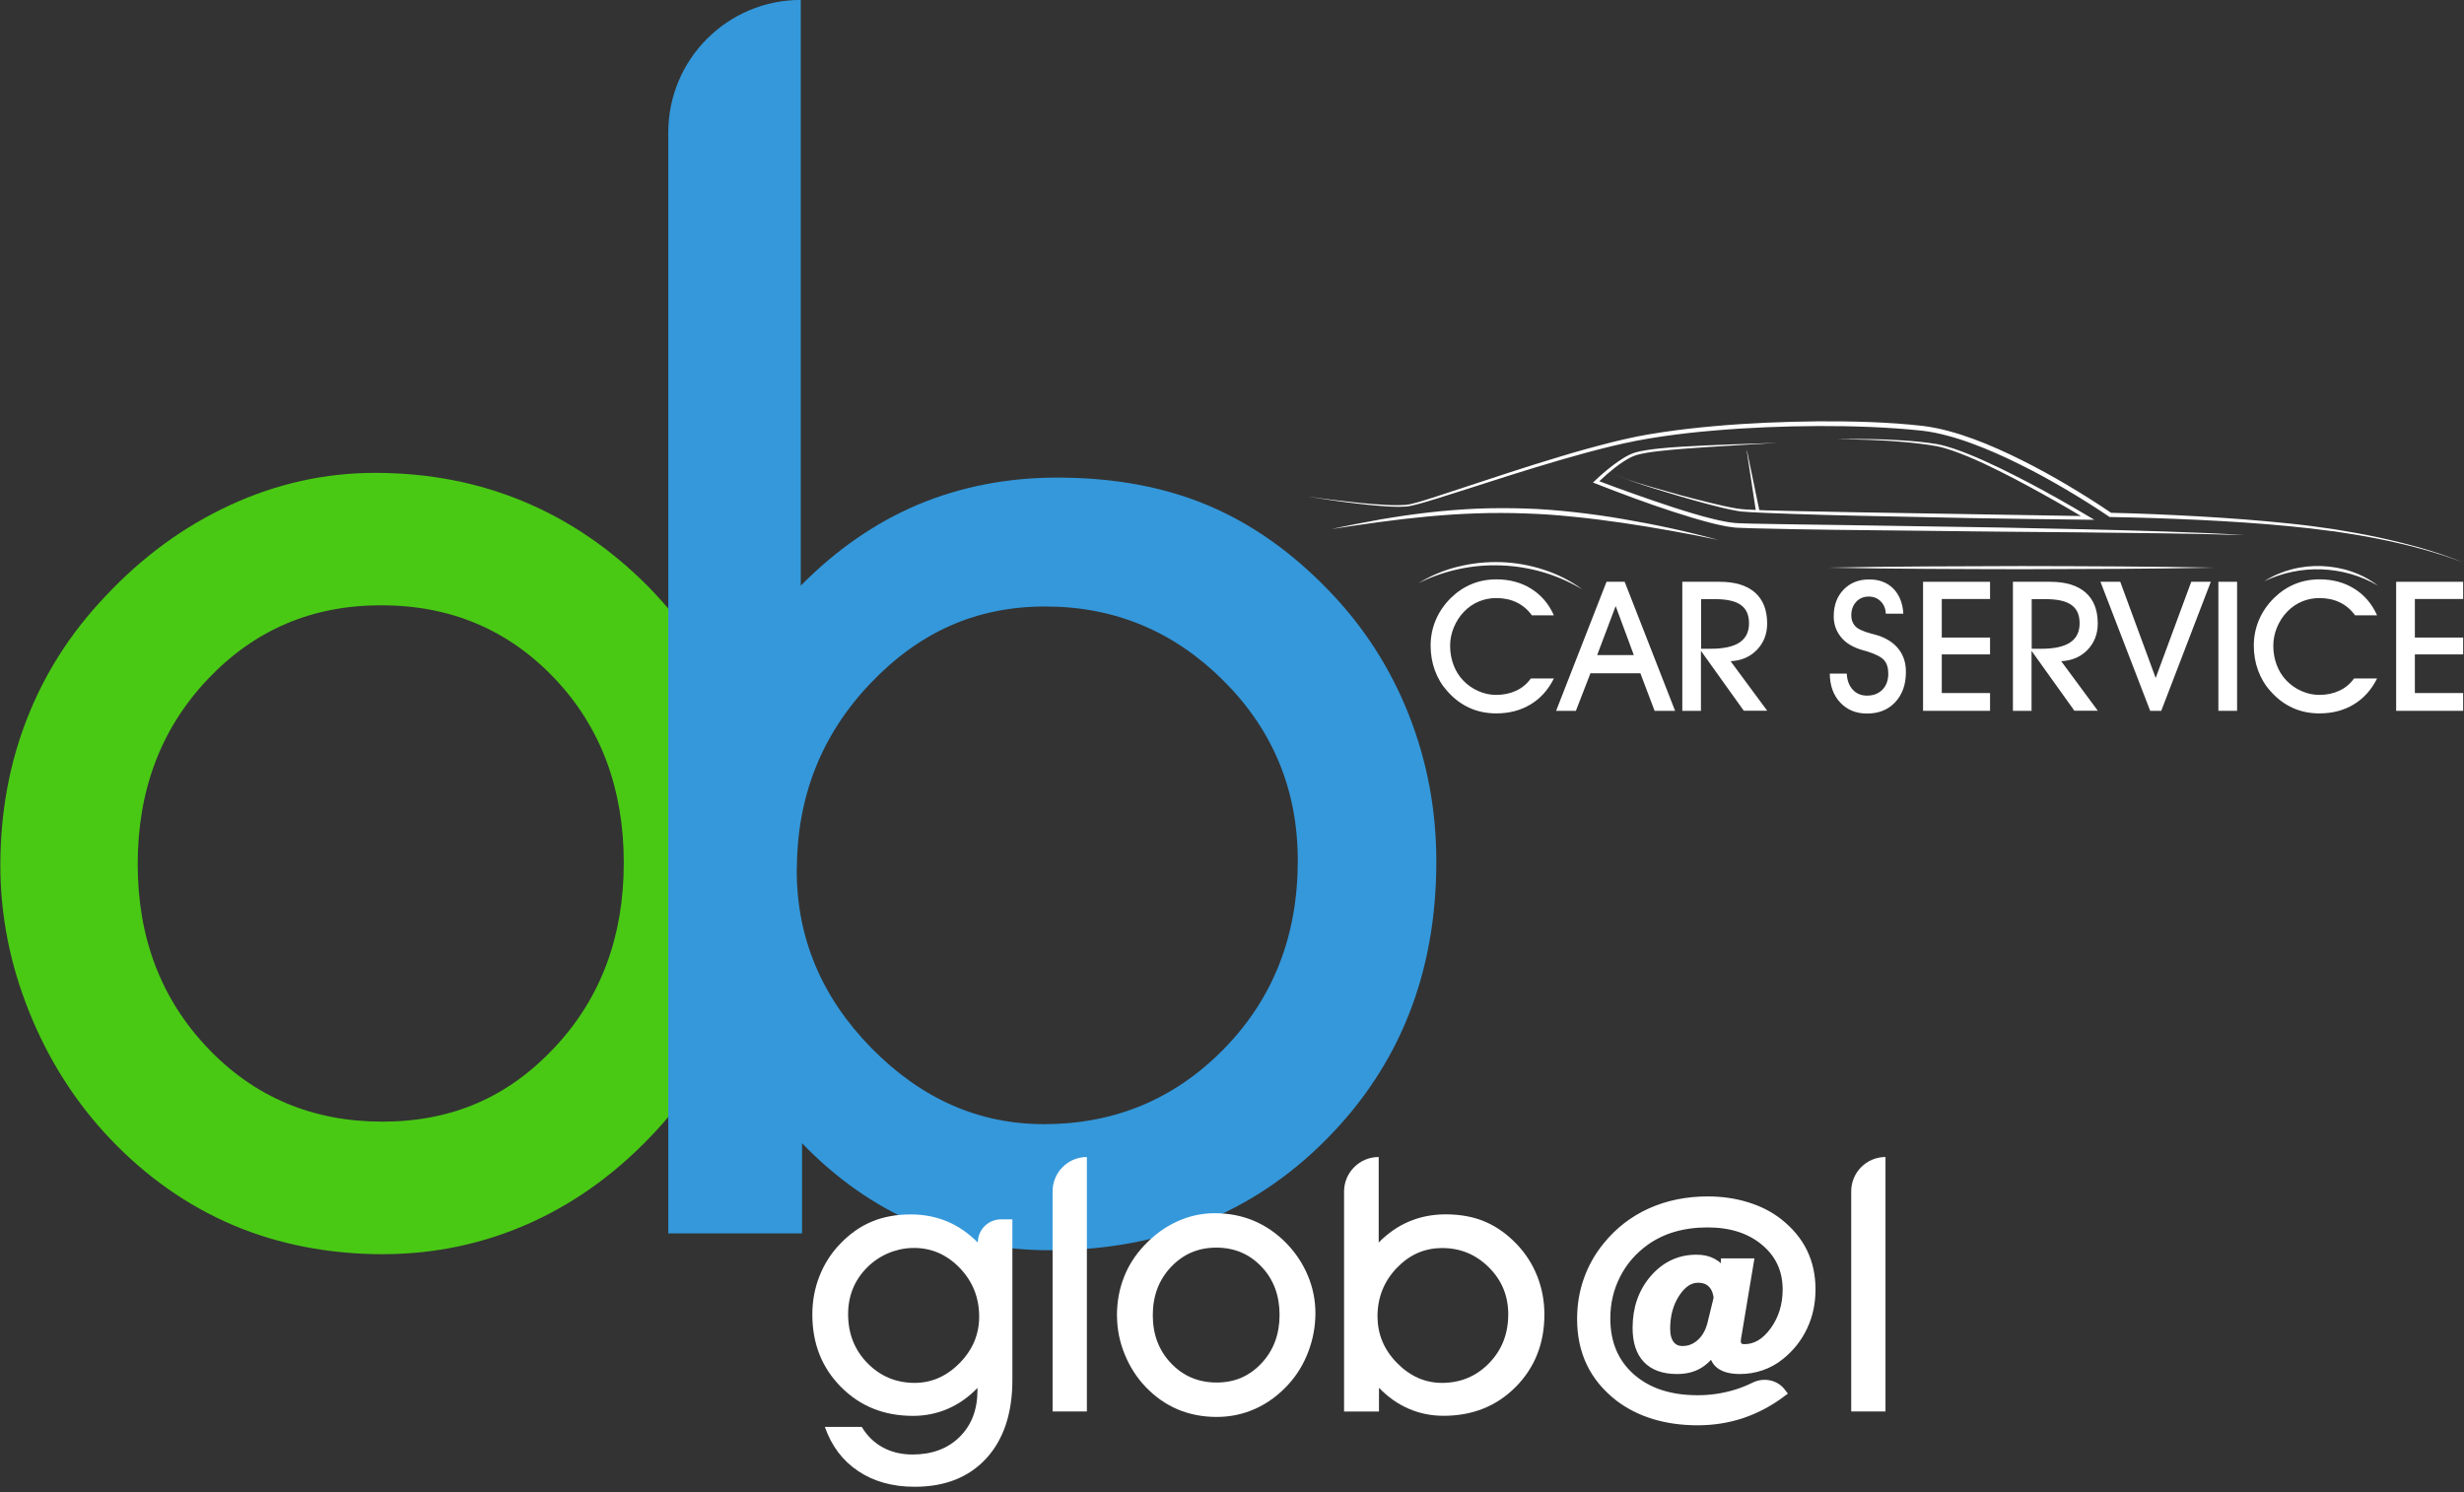
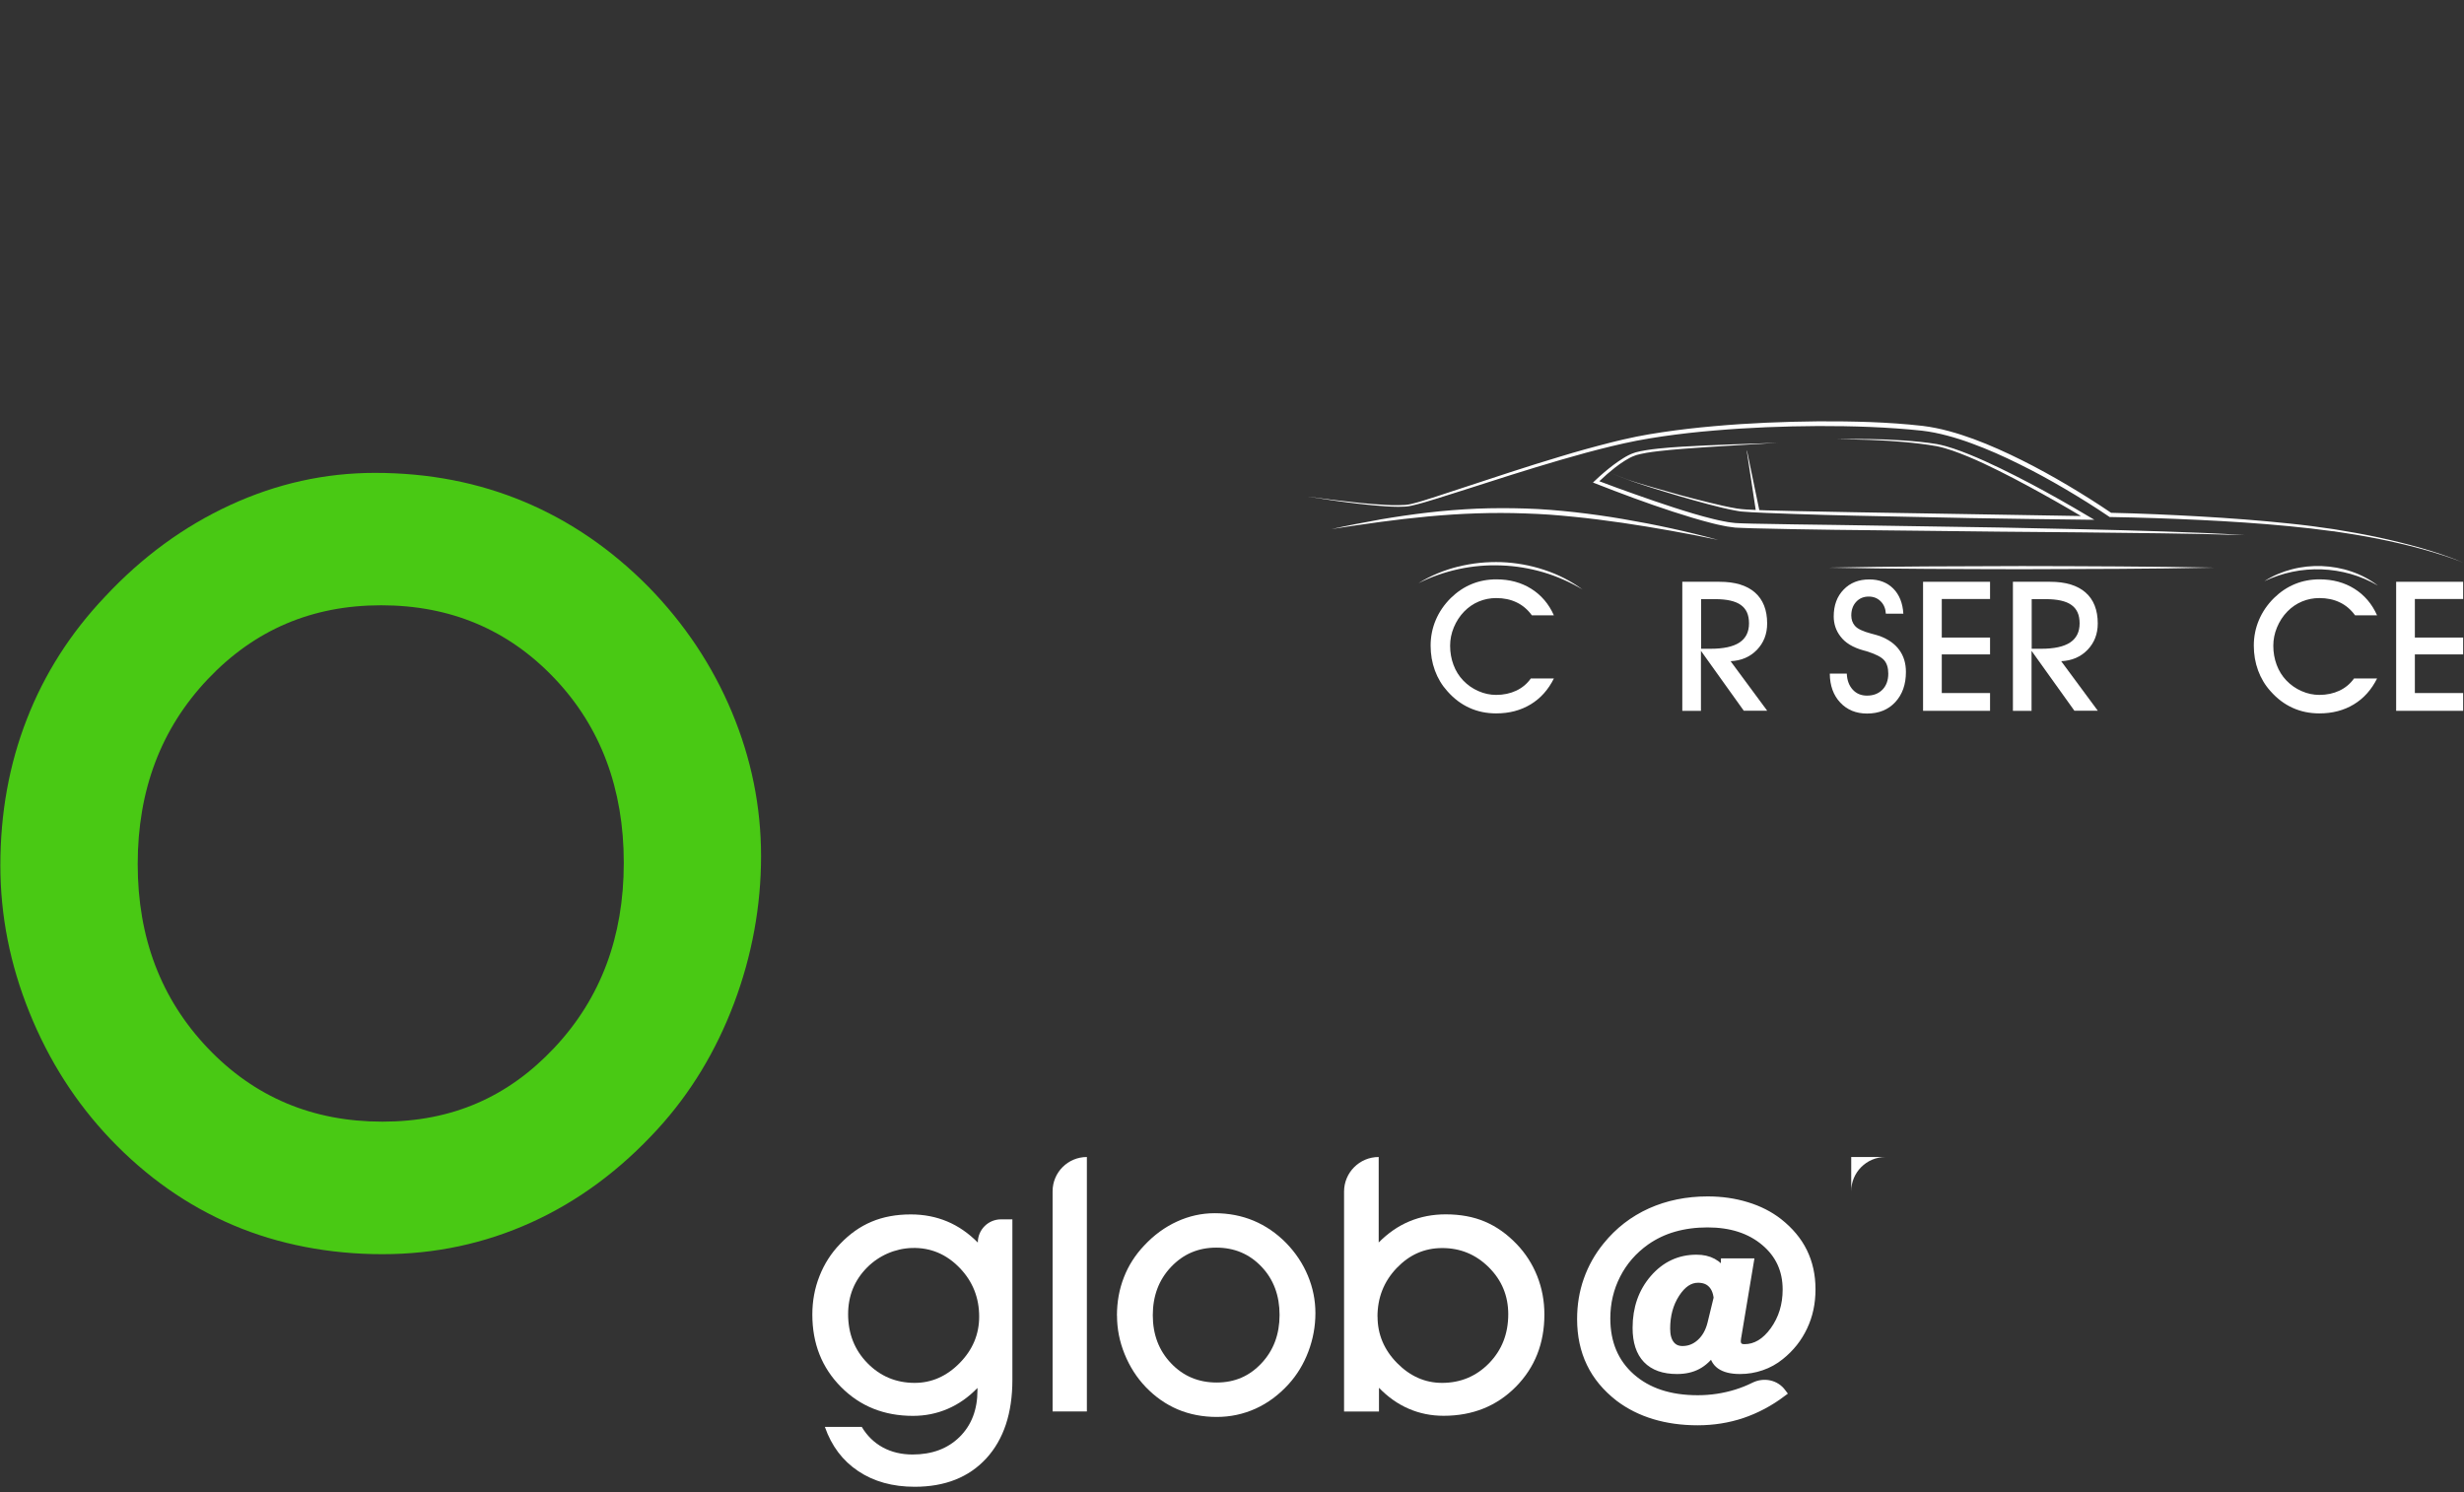
<svg xmlns="http://www.w3.org/2000/svg" width="345" height="209" viewBox="0 0 345 209" fill="none">
  <rect x="0" y="0" width="345" height="209" fill="#333333" stroke="none" />
  <path d="M0.05 121.2C0.05 113.88 1.28 107.05 3.76 100.7C6.23 94.35 9.88 88.64 14.69 83.57C19.88 78 25.73 73.72 32.24 70.72C38.75 67.72 45.5 66.22 52.51 66.22C60.02 66.22 66.98 67.57 73.39 70.26C79.8 72.95 85.6 76.92 90.8 82.18C95.87 87.37 99.76 93.22 102.48 99.73C105.2 106.24 106.56 112.96 106.56 119.9C106.56 126.84 105.29 133.85 102.76 140.54C100.23 147.23 96.68 153.08 92.11 158.08C86.85 163.84 80.96 168.2 74.42 171.17C67.88 174.14 60.92 175.63 53.54 175.63C46.16 175.63 38.99 174.27 32.61 171.55C26.23 168.83 20.51 164.81 15.44 159.49C10.62 154.42 6.85 148.53 4.13 141.8C1.41 135.08 0.05 128.21 0.05 121.2ZM19.28 121.01C19.28 131.31 22.55 139.9 29.09 146.77C35.63 153.64 43.78 157.07 53.54 157.07C63.3 157.07 71.14 153.62 77.62 146.72C84.1 139.82 87.34 131.19 87.34 120.82C87.34 110.45 84.1 101.77 77.62 94.97C71.14 88.16 63.05 84.76 53.36 84.76C43.67 84.76 35.63 88.21 29.09 95.11C22.55 102.01 19.28 110.64 19.28 121.01Z" fill="#49C914" />
-   <path d="M112.3 160.12V172.72H93.57V18.54C93.57 8.3 101.87 -0.01 112.12 -0.01V82.01C117.13 76.94 122.62 73.15 128.59 70.64C134.57 68.14 141.06 66.88 148.07 66.88C155.96 66.88 162.98 68.18 169.14 70.77C175.3 73.37 180.98 77.39 186.18 82.83C191 87.84 194.69 93.59 197.26 100.1C199.83 106.61 201.11 113.46 201.11 120.65C201.11 136.23 195.98 149.2 185.71 159.55C175.45 169.9 162.53 175.08 146.95 175.08C140.31 175.08 134.07 173.81 128.22 171.29C122.37 168.76 117.06 165.03 112.31 160.1L112.3 160.12ZM111.55 121.83C111.55 131.34 115.04 139.66 122.01 146.76C128.98 153.86 137.03 157.42 146.16 157.42C156.1 157.42 164.51 153.9 171.39 146.86C178.27 139.82 181.71 131.04 181.71 120.52C181.71 110.63 178.24 102.23 171.3 95.31C164.36 88.39 156.05 84.93 146.36 84.93C136.67 84.93 128.68 88.53 121.84 95.73C114.99 102.93 111.57 111.63 111.57 121.83H111.55Z" fill="#3498DB" />
  <path d="M239.86 189.16C239.22 190.1 238.5 190.78 237.69 191.21C236.89 191.64 235.93 191.86 234.81 191.86C232.95 191.86 231.54 191.36 230.58 190.36C229.62 189.36 229.14 187.89 229.14 185.95C229.14 183.2 229.95 180.9 231.56 179.04C233.17 177.18 235.17 176.25 237.54 176.25C238.42 176.25 239.18 176.42 239.83 176.77C240.48 177.12 241.02 177.65 241.46 178.35L241.5 176.77H245L243.26 187.21C243.26 187.23 243.26 187.27 243.24 187.31C243.21 187.52 243.19 187.67 243.19 187.77C243.19 188.11 243.28 188.37 243.46 188.53C243.64 188.7 243.91 188.78 244.26 188.78C245.82 188.78 247.19 187.96 248.38 186.32C249.56 184.68 250.15 182.77 250.15 180.58C250.15 177.85 249.13 175.63 247.08 173.91C245.03 172.19 242.37 171.33 239.08 171.33C237.39 171.33 235.83 171.54 234.39 171.95C232.95 172.36 231.64 172.99 230.45 173.82C228.68 175.08 227.32 176.64 226.36 178.52C225.4 180.4 224.92 182.43 224.92 184.62C224.92 188.07 226.08 190.81 228.39 192.86C230.71 194.91 233.81 195.93 237.7 195.93C239.57 195.93 241.37 195.66 243.11 195.12C243.98 194.85 244.81 194.52 245.61 194.12C246.98 193.44 248.64 193.77 249.53 195.01L249.56 195.05C247.78 196.39 245.9 197.38 243.93 198.05C241.96 198.71 239.88 199.04 237.7 199.04C235.52 199.04 233.49 198.76 231.63 198.2C229.78 197.64 228.13 196.81 226.69 195.72C224.9 194.33 223.56 192.72 222.69 190.9C221.81 189.08 221.37 187.02 221.37 184.71C221.37 182.78 221.67 180.95 222.28 179.23C222.89 177.5 223.78 175.92 224.95 174.48C226.64 172.39 228.69 170.81 231.1 169.72C233.51 168.64 236.18 168.09 239.1 168.09C241.04 168.09 242.86 168.35 244.58 168.88C246.29 169.4 247.77 170.16 249.03 171.14C250.58 172.36 251.74 173.75 252.5 175.3C253.26 176.85 253.65 178.6 253.65 180.54C253.65 182.48 253.28 184.2 252.53 185.79C251.78 187.39 250.7 188.76 249.27 189.9C248.48 190.54 247.6 191.03 246.63 191.36C245.66 191.7 244.66 191.86 243.62 191.86C242.41 191.86 241.49 191.63 240.86 191.18C240.23 190.73 239.89 190.04 239.83 189.13L239.86 189.16ZM240.49 181.74C240.39 180.87 240.1 180.21 239.63 179.76C239.16 179.3 238.53 179.08 237.75 179.08C236.57 179.08 235.54 179.77 234.64 181.16C233.74 182.55 233.3 184.18 233.3 186.06C233.3 187.01 233.5 187.74 233.9 188.26C234.3 188.78 234.86 189.04 235.58 189.04C236.54 189.04 237.38 188.7 238.11 188.03C238.84 187.36 239.34 186.46 239.62 185.33L240.49 181.75V181.74Z" fill="white" stroke="white" stroke-width="1.1" stroke-miterlimit="10" />
  <path d="M115.5 199.811H120.66C121.41 201.071 122.39 202.02 123.61 202.69C124.83 203.35 126.22 203.681 127.78 203.681C130.5 203.681 132.7 202.86 134.36 201.22C136.02 199.58 136.86 197.41 136.86 194.7V194.36C135.62 195.65 134.24 196.621 132.71 197.281C131.18 197.941 129.56 198.271 127.83 198.271C123.78 198.271 120.42 196.92 117.75 194.22C115.07 191.52 113.74 188.14 113.74 184.08C113.74 182.19 114.07 180.39 114.74 178.7C115.41 177 116.36 175.51 117.6 174.22C118.95 172.8 120.43 171.75 122.04 171.08C123.65 170.4 125.48 170.061 127.53 170.061C129.36 170.061 131.05 170.391 132.61 171.041C134.17 171.691 135.6 172.68 136.91 174C136.91 172.2 138.37 170.75 140.16 170.75H141.75V193.22C141.75 197.9 140.53 201.57 138.1 204.22C135.67 206.87 132.32 208.2 128.07 208.2C124.99 208.2 122.35 207.47 120.17 206.01C117.98 204.55 116.43 202.49 115.5 199.83V199.811ZM118.75 184.031C118.75 186.751 119.65 189.04 121.45 190.88C123.25 192.72 125.46 193.651 128.07 193.651C130.45 193.651 132.55 192.72 134.37 190.87C136.19 189.02 137.1 186.85 137.1 184.37C137.1 181.73 136.2 179.46 134.4 177.58C132.53 175.63 130.3 174.69 127.71 174.76C125.36 174.82 123.07 175.82 121.42 177.48C119.64 179.27 118.75 181.451 118.75 184.031Z" fill="white" />
  <path d="M147.38 197.661V166.82C147.38 164.17 149.53 162.021 152.18 162.021V197.651H147.38V197.661Z" fill="white" />
  <path d="M156.39 184.231C156.39 182.321 156.71 180.541 157.36 178.881C158 177.221 158.95 175.741 160.21 174.411C161.56 172.961 163.09 171.841 164.79 171.061C166.49 170.281 168.25 169.891 170.08 169.891C172.04 169.891 173.85 170.241 175.53 170.941C177.2 171.641 178.72 172.681 180.07 174.051C181.39 175.401 182.41 176.931 183.12 178.631C183.83 180.331 184.18 182.081 184.18 183.891C184.18 185.701 183.85 187.531 183.19 189.271C182.53 191.021 181.6 192.541 180.41 193.851C179.04 195.351 177.5 196.491 175.8 197.261C174.09 198.031 172.28 198.421 170.35 198.421C168.42 198.421 166.56 198.071 164.89 197.361C163.23 196.651 161.73 195.601 160.41 194.221C159.15 192.901 158.17 191.361 157.46 189.611C156.75 187.861 156.4 186.071 156.4 184.241L156.39 184.231ZM161.41 184.181C161.41 186.871 162.26 189.121 163.97 190.911C165.67 192.701 167.8 193.601 170.35 193.601C172.9 193.601 174.94 192.701 176.63 190.901C178.32 189.101 179.16 186.841 179.16 184.131C179.16 181.421 178.32 179.151 176.63 177.381C174.94 175.601 172.83 174.711 170.3 174.711C167.77 174.711 165.68 175.611 163.97 177.411C162.26 179.211 161.41 181.471 161.41 184.181Z" fill="white" />
  <path d="M193.08 194.36V197.661H188.19V166.87C188.19 164.19 190.36 162.021 193.04 162.021V173.99C194.35 172.67 195.78 171.681 197.34 171.031C198.9 170.381 200.59 170.051 202.42 170.051C204.48 170.051 206.31 170.39 207.91 171.07C209.52 171.75 211 172.8 212.35 174.21C213.61 175.52 214.57 177.02 215.24 178.71C215.91 180.41 216.24 182.19 216.24 184.07C216.24 188.13 214.9 191.51 212.23 194.21C209.55 196.91 206.19 198.26 202.12 198.26C200.39 198.26 198.76 197.931 197.24 197.271C195.71 196.611 194.33 195.63 193.09 194.35L193.08 194.36ZM192.88 184.37C192.88 186.85 193.79 189.02 195.61 190.87C197.43 192.72 199.53 193.651 201.91 193.651C204.5 193.651 206.7 192.731 208.49 190.901C210.28 189.061 211.18 186.781 211.18 184.041C211.18 181.461 210.27 179.27 208.46 177.47C206.65 175.67 204.48 174.771 201.95 174.771C199.42 174.771 197.34 175.71 195.55 177.58C193.76 179.46 192.87 181.72 192.87 184.38L192.88 184.37Z" fill="white" />
-   <path d="M259.2 197.661V166.82C259.2 164.17 261.35 162.021 264 162.021V197.651H259.2V197.661Z" fill="white" />
+   <path d="M259.2 197.661V166.82C259.2 164.17 261.35 162.021 264 162.021H259.2V197.661Z" fill="white" />
  <path d="M326.68 74.4C324.61 74.12 322.54 73.87 320.47 73.68C316.32 73.28 312.15 73.01 307.98 72.81C303.81 72.61 299.64 72.47 295.47 72.4H295.38L295.31 72.35C293.31 70.99 291.24 69.7 289.15 68.47C287.06 67.24 284.93 66.07 282.75 65C280.58 63.92 278.36 62.93 276.09 62.1C274.96 61.68 273.81 61.31 272.64 61C271.48 60.69 270.3 60.45 269.11 60.31C264.29 59.8 259.43 59.65 254.57 59.66C249.71 59.69 244.85 59.87 240.01 60.29C237.59 60.49 235.17 60.76 232.77 61.11C231.57 61.28 230.38 61.49 229.18 61.71L227.4 62.08C226.81 62.21 226.22 62.36 225.63 62.49C223.27 63.06 220.92 63.7 218.59 64.38C216.25 65.06 213.93 65.77 211.61 66.5C209.29 67.23 206.97 67.98 204.66 68.72C203.5 69.09 202.34 69.46 201.18 69.82C200.01 70.18 198.85 70.54 197.65 70.81C197.05 70.96 196.42 70.96 195.81 70.97L194.89 70.95L193.98 70.9C192.76 70.82 191.55 70.7 190.34 70.56C187.92 70.28 185.51 69.93 183.11 69.54C185.52 69.88 187.94 70.17 190.36 70.42C191.57 70.54 192.78 70.64 194 70.7L194.91 70.74H195.82C196.42 70.73 197.03 70.72 197.61 70.57C198.78 70.29 199.94 69.9 201.1 69.53C202.26 69.16 203.41 68.77 204.57 68.39C206.88 67.62 209.19 66.86 211.51 66.11C213.83 65.36 216.15 64.62 218.48 63.93C220.81 63.22 223.16 62.57 225.53 61.97C226.12 61.83 226.71 61.67 227.31 61.54L229.1 61.15C230.3 60.92 231.5 60.7 232.71 60.53C235.12 60.17 237.55 59.89 239.98 59.68C244.84 59.24 249.71 59.05 254.59 59C259.47 58.98 264.35 59.09 269.21 59.64C270.44 59.79 271.65 60.04 272.84 60.36C274.03 60.68 275.2 61.06 276.34 61.48C278.64 62.33 280.87 63.34 283.06 64.43C285.25 65.52 287.38 66.7 289.48 67.94C291.55 69.17 293.59 70.45 295.59 71.81C299.74 71.9 303.89 72.09 308.03 72.32C312.2 72.56 316.37 72.87 320.53 73.31C322.61 73.52 324.68 73.79 326.75 74.1C328.81 74.43 330.87 74.8 332.92 75.23C334.96 75.67 336.99 76.17 339 76.74C340 77.03 341 77.34 341.99 77.68C342.98 78.02 343.96 78.38 344.91 78.81C343.95 78.4 342.96 78.06 341.97 77.74C340.98 77.42 339.97 77.13 338.97 76.85C336.96 76.3 334.92 75.84 332.88 75.43C330.83 75.03 328.77 74.69 326.71 74.39L326.68 74.4ZM193.14 72.77C190.9 73.17 188.66 73.6 186.43 74.09C190.93 73.39 195.44 72.74 199.97 72.32C204.5 71.9 209.04 71.73 213.58 71.9C214.15 71.93 214.71 71.94 215.28 71.97L216.98 72.07C218.11 72.16 219.24 72.25 220.37 72.37C222.63 72.59 224.89 72.89 227.14 73.21C229.39 73.54 231.64 73.91 233.88 74.31C236.12 74.7 238.36 75.14 240.59 75.61C236.19 74.41 231.73 73.44 227.23 72.68C224.98 72.29 222.72 71.98 220.45 71.72C218.18 71.47 215.9 71.28 213.61 71.21C211.32 71.14 209.04 71.14 206.75 71.23C204.47 71.34 202.19 71.51 199.92 71.78C197.65 72.04 195.39 72.38 193.15 72.76L193.14 72.77ZM239.72 73.27C240.19 73.38 240.65 73.51 241.13 73.59L241.84 73.73C242.08 73.77 242.33 73.79 242.57 73.83L242.94 73.88L243.3 73.9L244.02 73.93C244.5 73.96 244.98 73.96 245.46 73.98C253.12 74.18 260.77 74.24 268.42 74.32L279.9 74.45L291.38 74.55C299.03 74.65 306.68 74.68 314.33 74.94C310.51 74.68 306.69 74.56 302.86 74.42C299.04 74.29 295.21 74.2 291.38 74.11L279.9 73.87L268.42 73.69L256.94 73.51C253.12 73.45 249.29 73.42 245.47 73.33C244.99 73.32 244.51 73.31 244.04 73.29L243.33 73.26L242.97 73.24L242.62 73.2C242.39 73.17 242.16 73.15 241.93 73.11L241.24 72.98C240.78 72.9 240.32 72.78 239.85 72.67C238.01 72.22 236.18 71.66 234.36 71.07C232.54 70.49 230.74 69.85 228.94 69.22C227.26 68.63 225.59 68.02 223.93 67.39C224.63 66.72 225.37 66.07 226.14 65.47C226.58 65.13 227.03 64.81 227.49 64.52C227.95 64.23 228.44 63.96 228.94 63.79L229.13 63.72L229.33 63.67L229.73 63.57C230 63.52 230.27 63.46 230.54 63.41C231.09 63.32 231.64 63.24 232.19 63.18C233.29 63.05 234.4 62.95 235.52 62.86C237.74 62.68 239.97 62.55 242.2 62.41L248.89 62.01C246.66 62.08 244.43 62.15 242.2 62.24C239.97 62.33 237.74 62.41 235.51 62.55C234.39 62.62 233.28 62.7 232.17 62.82C231.61 62.88 231.06 62.95 230.5 63.04C230.22 63.08 229.94 63.14 229.67 63.19L229.25 63.29L229.04 63.34L228.83 63.41C228.27 63.59 227.77 63.86 227.29 64.16C226.81 64.46 226.34 64.78 225.89 65.12C224.99 65.8 224.14 66.53 223.32 67.31L223.04 67.57L223.4 67.71C226.97 69.11 230.55 70.45 234.2 71.64C236.02 72.23 237.86 72.8 239.72 73.27ZM244.57 63.12L245.83 71.41C244.96 71.38 244.09 71.34 243.24 71.22C241.9 71 240.58 70.68 239.26 70.36C237.94 70.04 236.62 69.69 235.3 69.34C233.99 68.98 232.67 68.61 231.37 68.23L229.41 67.65L228.44 67.34L227.96 67.18C227.8 67.12 225.49 66.25 225.35 66.15C225.49 66.25 227.8 67.13 227.96 67.19L228.44 67.37L229.41 67.7C230.06 67.92 230.71 68.13 231.36 68.33C232.66 68.74 233.97 69.13 235.28 69.52C236.59 69.9 237.9 70.27 239.22 70.62C240.54 70.97 241.86 71.3 243.22 71.54C243.39 71.57 243.56 71.6 243.73 71.62L244.24 71.66C244.58 71.69 244.93 71.72 245.27 71.73C245.95 71.76 246.63 71.8 247.32 71.83C248.68 71.89 250.05 71.94 251.41 71.98C254.14 72.07 256.86 72.15 259.59 72.21L275.95 72.55C281.4 72.65 286.85 72.71 292.31 72.78H293.24L292.45 72.32C289.75 70.71 287.02 69.16 284.24 67.69C282.85 66.96 281.45 66.25 280.03 65.56C278.61 64.88 277.18 64.22 275.72 63.63C274.26 63.05 272.78 62.49 271.21 62.19C269.65 61.93 268.09 61.79 266.52 61.68C263.39 61.47 260.24 61.42 257.11 61.52C260.25 61.52 263.38 61.61 266.51 61.89C268.07 62.03 269.63 62.21 271.16 62.48C272.68 62.79 274.15 63.36 275.59 63.95C277.03 64.55 278.45 65.22 279.85 65.92C281.25 66.62 282.64 67.34 284.02 68.09C286.5 69.43 288.95 70.82 291.37 72.26L259.61 71.73L251.43 71.57C250.07 71.54 248.71 71.51 247.34 71.47C247 71.46 246.67 71.45 246.33 71.43L244.61 63.13L244.57 63.12ZM320.9 79.72C319.54 80.07 318.23 80.63 317.06 81.38C318.32 80.79 319.63 80.35 320.98 80.07C322.32 79.79 323.7 79.68 325.07 79.73C326.44 79.78 327.8 80 329.12 80.37C330.44 80.75 331.72 81.29 332.92 81.99C331.82 81.14 330.56 80.48 329.23 80.03C327.9 79.57 326.5 79.33 325.09 79.27C323.68 79.22 322.27 79.36 320.91 79.72H320.9ZM204.18 79.34C202.21 79.83 200.32 80.61 198.6 81.67C200.4 80.77 202.31 80.11 204.26 79.69C206.21 79.27 208.22 79.1 210.21 79.18C212.2 79.25 214.18 79.58 216.1 80.14C218.01 80.71 219.86 81.52 221.59 82.56C219.97 81.36 218.14 80.43 216.21 79.8C214.28 79.16 212.26 78.8 210.23 78.72C209.21 78.69 208.2 78.72 207.18 78.82C206.17 78.93 205.16 79.1 204.18 79.35V79.34ZM262.8 79.38C260.55 79.42 258.3 79.44 256.05 79.49C258.3 79.54 260.55 79.56 262.8 79.6L269.55 79.66C274.05 79.7 278.55 79.69 283.05 79.71C287.55 79.69 292.05 79.69 296.55 79.66L303.3 79.6C305.55 79.56 307.8 79.54 310.05 79.49C307.8 79.44 305.55 79.42 303.3 79.38L296.55 79.32C292.05 79.28 287.55 79.29 283.05 79.27C278.55 79.29 274.05 79.29 269.55 79.32L262.8 79.38Z" fill="white" />
  <path d="M217.57 95.01C216.78 96.59 215.7 97.8 214.31 98.64C212.92 99.48 211.32 99.9 209.49 99.9C208.13 99.9 206.88 99.64 205.74 99.12C204.59 98.6 203.57 97.83 202.66 96.8C201.89 95.95 201.31 94.98 200.91 93.89C200.51 92.8 200.31 91.64 200.31 90.4C200.31 89.16 200.55 87.95 201.03 86.82C201.51 85.69 202.21 84.66 203.14 83.74C204.02 82.88 204.99 82.23 206.06 81.79C207.13 81.35 208.28 81.13 209.52 81.13C211.37 81.13 213 81.57 214.4 82.45C215.8 83.33 216.86 84.57 217.57 86.17H214.49C213.91 85.37 213.2 84.76 212.36 84.36C211.52 83.95 210.56 83.75 209.49 83.75C208.64 83.75 207.83 83.91 207.06 84.23C206.29 84.55 205.61 85.02 205.01 85.63C204.39 86.27 203.91 87.01 203.56 87.85C203.21 88.69 203.04 89.55 203.04 90.43C203.04 91.37 203.2 92.27 203.51 93.1C203.82 93.94 204.28 94.67 204.86 95.28C205.48 95.93 206.2 96.43 207.01 96.78C207.82 97.14 208.65 97.31 209.49 97.31C210.52 97.31 211.46 97.11 212.29 96.72C213.12 96.33 213.81 95.76 214.34 95.01H217.57Z" fill="white" />
-   <path d="M222.69 94.28L220.65 99.54H217.88L224.94 81.47H227.48L234.54 99.54H231.67L229.68 94.28H222.67H222.69ZM228.76 91.73L226.22 84.87L223.63 91.73H228.77H228.76Z" fill="white" />
  <path d="M238.17 99.54H235.55V81.47H240.76C242.93 81.47 244.58 81.97 245.72 82.97C246.86 83.97 247.43 85.42 247.43 87.31C247.43 88.78 246.95 90.01 246 91C245.04 91.99 243.81 92.52 242.31 92.59L247.44 99.53H244.16L238.16 91.14V99.53L238.17 99.54ZM238.17 90.85H239.51C241.32 90.85 242.67 90.56 243.56 89.97C244.45 89.38 244.89 88.49 244.89 87.29C244.89 86.09 244.51 85.27 243.75 84.72C242.99 84.17 241.78 83.9 240.14 83.9H238.18V90.85H238.17Z" fill="white" />
  <path d="M256.23 94.331H258.58C258.62 95.271 258.9 96.011 259.41 96.571C259.92 97.131 260.59 97.411 261.41 97.411C262.31 97.411 263.03 97.131 263.58 96.571C264.12 96.011 264.39 95.261 264.39 94.331C264.39 93.511 264.19 92.881 263.79 92.431C263.39 91.981 262.56 91.571 261.3 91.181C261.23 91.161 261.12 91.131 260.96 91.091C259.45 90.681 258.35 90.021 257.67 89.091C257.36 88.681 257.13 88.251 256.98 87.791C256.83 87.331 256.75 86.841 256.75 86.321C256.75 84.771 257.21 83.521 258.13 82.571C259.05 81.611 260.25 81.141 261.74 81.141C263.12 81.141 264.24 81.571 265.09 82.421C265.94 83.281 266.41 84.451 266.5 85.941H264.05C264.01 85.221 263.77 84.641 263.32 84.201C262.88 83.761 262.32 83.541 261.65 83.541C260.93 83.541 260.34 83.791 259.89 84.281C259.44 84.771 259.21 85.411 259.21 86.191C259.21 86.461 259.25 86.721 259.33 86.961C259.41 87.201 259.54 87.421 259.71 87.631C260.07 88.051 260.83 88.421 261.99 88.721C262.53 88.861 262.94 88.981 263.23 89.081C264.42 89.531 265.33 90.181 265.94 91.031C266.56 91.881 266.86 92.901 266.86 94.101C266.86 95.851 266.36 97.251 265.37 98.321C264.38 99.391 263.06 99.921 261.42 99.921C259.88 99.921 258.63 99.411 257.67 98.391C256.71 97.371 256.22 96.021 256.2 94.351L256.23 94.331Z" fill="white" />
  <path d="M278.64 99.54H269.26V81.47H278.64V83.88H271.88V89.28H278.64V91.64H271.88V97.05H278.64V99.54Z" fill="white" />
  <path d="M284.46 99.54H281.84V81.47H287.05C289.22 81.47 290.87 81.97 292.01 82.97C293.15 83.97 293.72 85.42 293.72 87.31C293.72 88.78 293.24 90.01 292.29 91C291.33 91.99 290.1 92.52 288.6 92.59L293.73 99.53H290.45L284.45 91.14V99.53L284.46 99.54ZM284.46 90.85H285.8C287.61 90.85 288.96 90.56 289.85 89.97C290.74 89.38 291.18 88.49 291.18 87.29C291.18 86.09 290.8 85.27 290.04 84.72C289.28 84.17 288.07 83.9 286.43 83.9H284.47V90.85H284.46Z" fill="white" />
-   <path d="M302.61 99.54H301.06L294.1 81.47H296.87L301.83 94.94L306.81 81.47H309.55L302.61 99.54Z" fill="white" />
-   <path d="M313.23 99.54H310.61V81.47H313.23V99.54Z" fill="white" />
  <path d="M332.83 95.01C332.04 96.59 330.96 97.8 329.57 98.64C328.18 99.48 326.58 99.9 324.75 99.9C323.39 99.9 322.14 99.64 321 99.12C319.85 98.6 318.83 97.83 317.92 96.8C317.15 95.95 316.57 94.98 316.17 93.89C315.77 92.8 315.57 91.64 315.57 90.4C315.57 89.16 315.81 87.95 316.29 86.82C316.77 85.69 317.47 84.66 318.4 83.74C319.28 82.88 320.25 82.23 321.32 81.79C322.39 81.35 323.54 81.13 324.78 81.13C326.63 81.13 328.26 81.57 329.66 82.45C331.06 83.33 332.12 84.57 332.83 86.17H329.75C329.17 85.37 328.46 84.76 327.62 84.36C326.78 83.95 325.82 83.75 324.75 83.75C323.9 83.75 323.09 83.91 322.32 84.23C321.55 84.55 320.87 85.02 320.27 85.63C319.65 86.27 319.17 87.01 318.82 87.85C318.47 88.69 318.3 89.55 318.3 90.43C318.3 91.37 318.46 92.27 318.77 93.1C319.08 93.94 319.54 94.67 320.12 95.28C320.74 95.93 321.46 96.43 322.27 96.78C323.08 97.14 323.91 97.31 324.75 97.31C325.78 97.31 326.72 97.11 327.55 96.72C328.38 96.33 329.07 95.76 329.6 95.01H332.83Z" fill="white" />
  <path d="M344.88 99.54H335.5V81.47H344.88V83.88H338.12V89.28H344.88V91.64H338.12V97.05H344.88V99.54Z" fill="white" />
</svg>